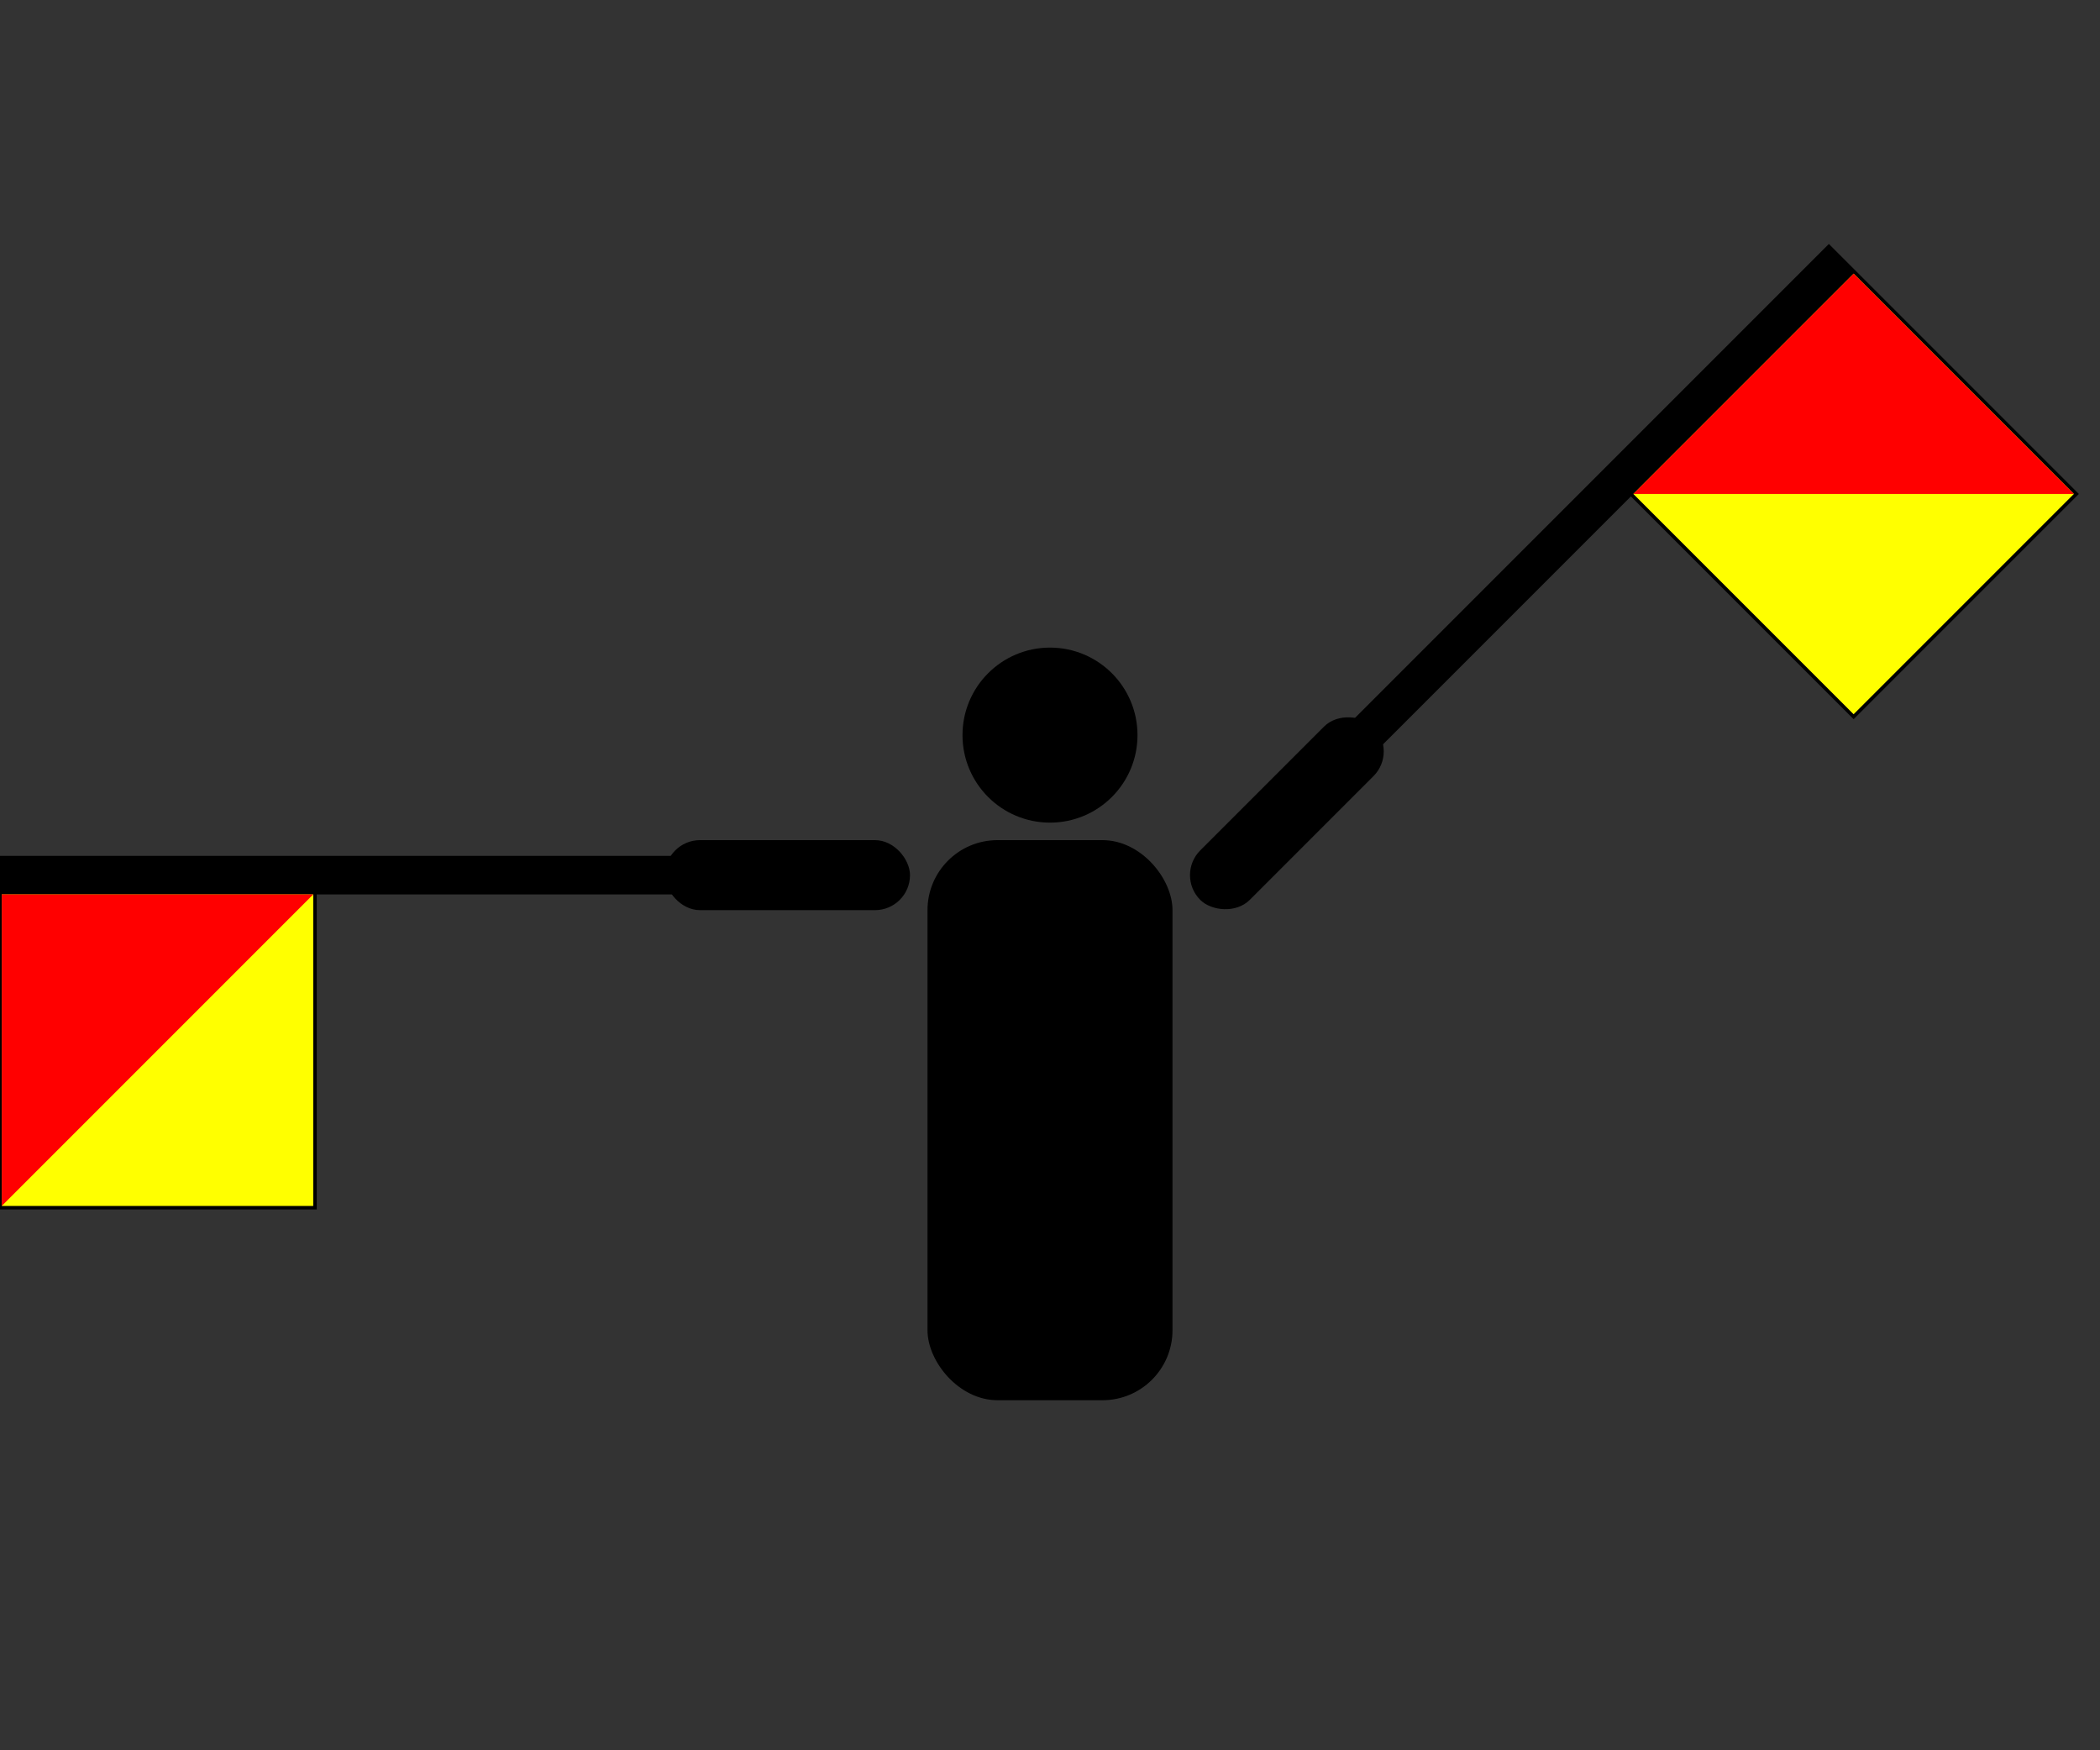
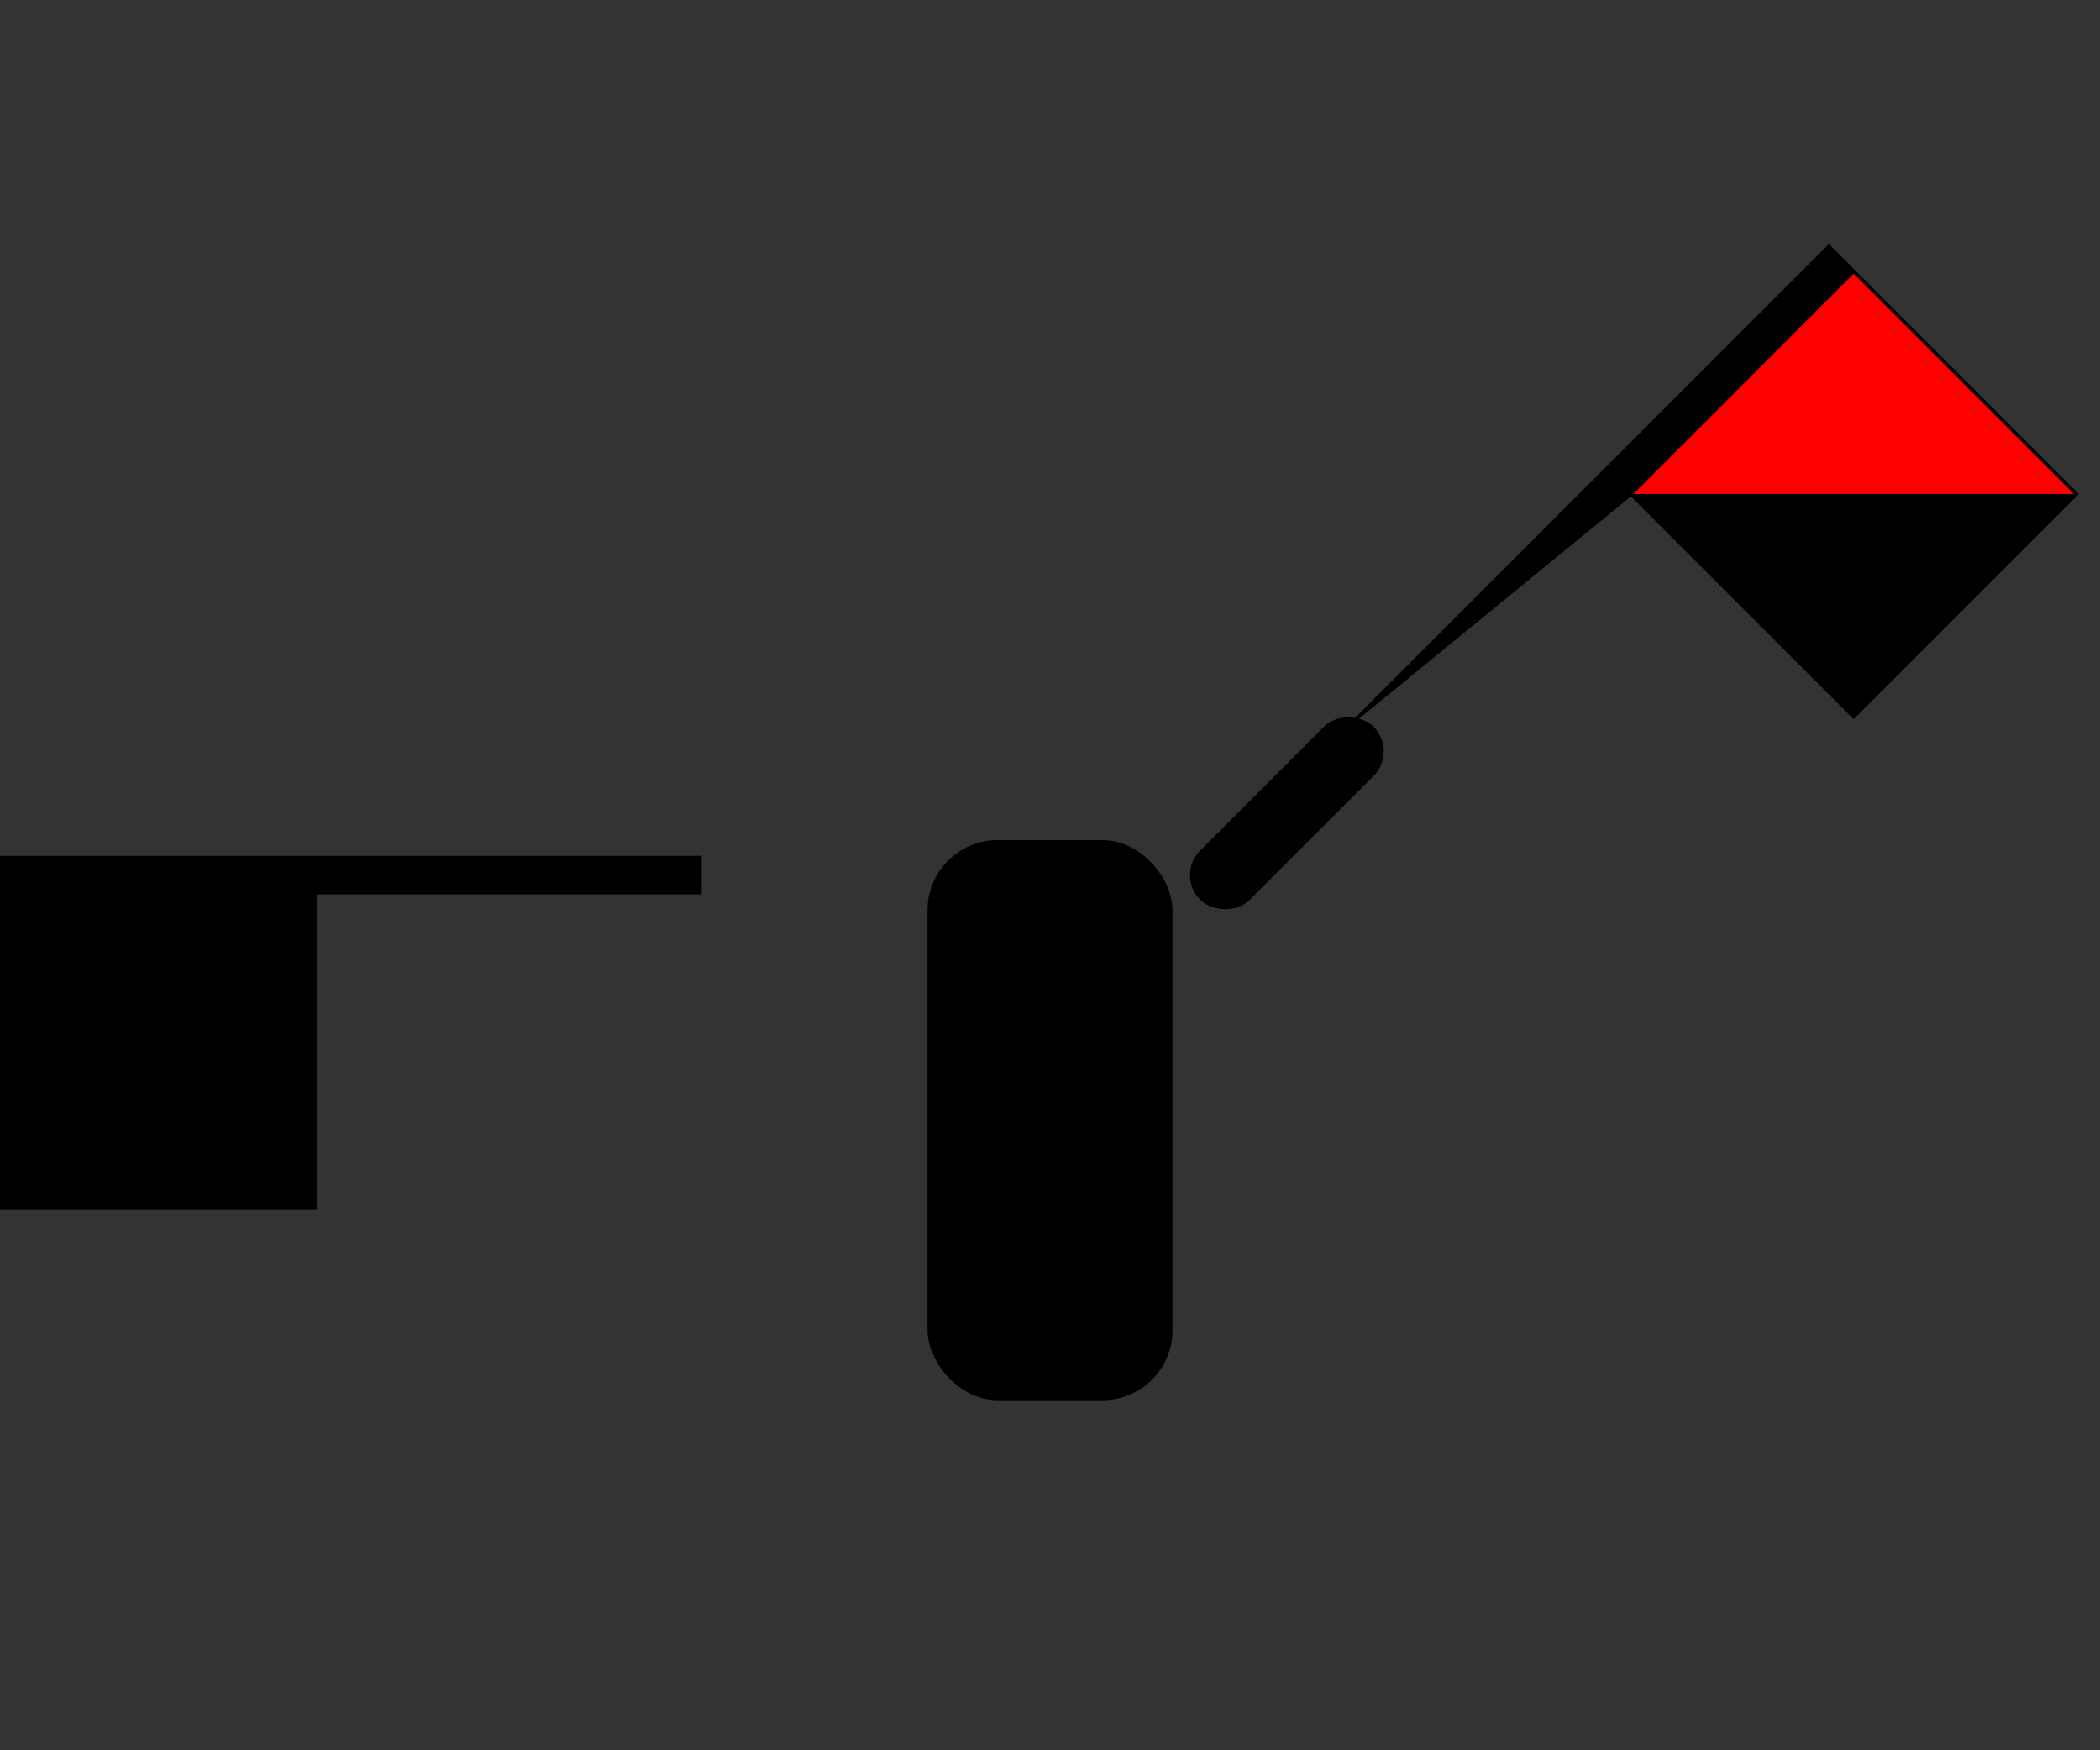
<svg xmlns="http://www.w3.org/2000/svg" xmlns:xlink="http://www.w3.org/1999/xlink" width="600" height="500" version="1.0">
  <rect width="100%" height="100%" fill="#333333" stroke="none" />
  <defs id="defs4">
    <g id="armL">
      <rect x="340" y="240" width="70" height="20" rx="10" ry="10" />
-       <path d="M399,244.5h200.5v101h-91v-90h-110z" />
-       <path d="M509.5,255.5h89v89h-89z" fill="#ff0" />
+       <path d="M399,244.5h200.5v101h-91v-90z" />
      <path d="M509.5,255.5l89,89v-89z" fill="#f00" />
    </g>
  </defs>
-   <circle cx="300" cy="210" r="25" />
  <rect x="265" y="240" height="160" width="70" rx="20" ry="20" />
  <use xlink:href="#armL" transform="rotate(315 350,250)" />
-   <rect x="190" y="240" width="70" height="20" rx="10" ry="10" />
  <path d="M0,244.5h200.5v11h-110v90h-91z" />
-   <path d="M.5,255.5h89v89h-89z" fill="#ff0" />
-   <path d="M.5,255.5h89l-89,89z" fill="#f00" />
</svg>